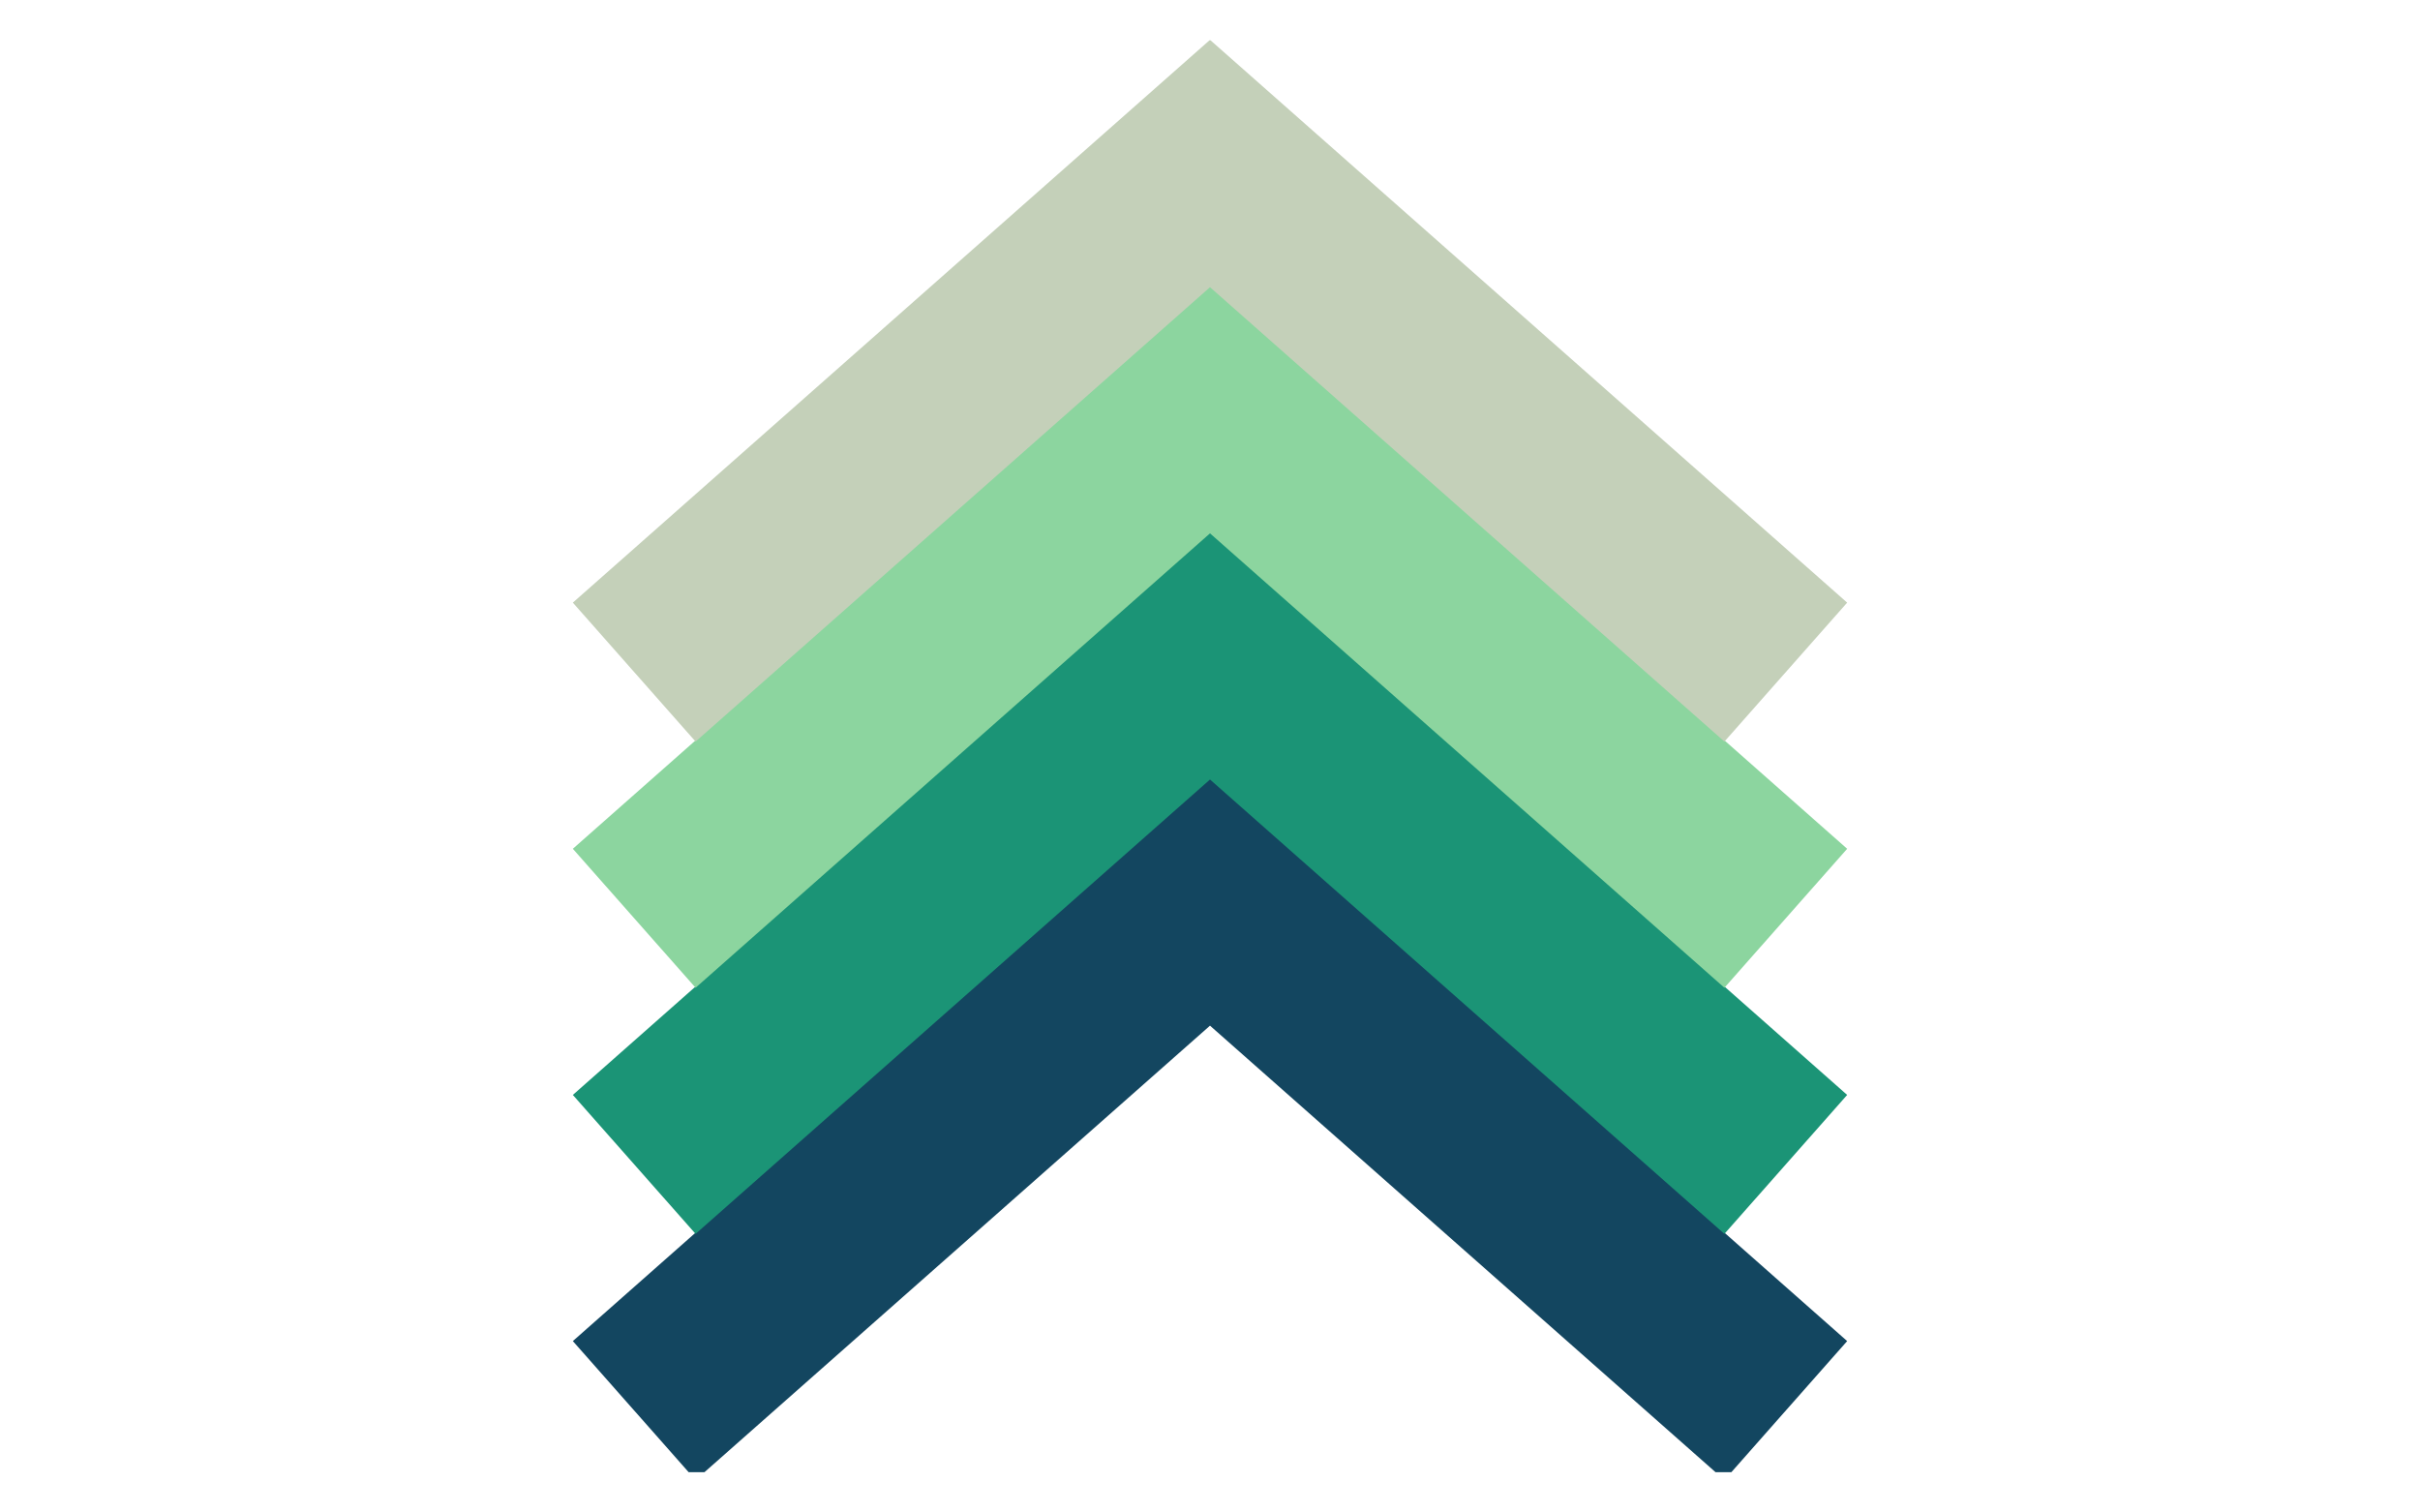
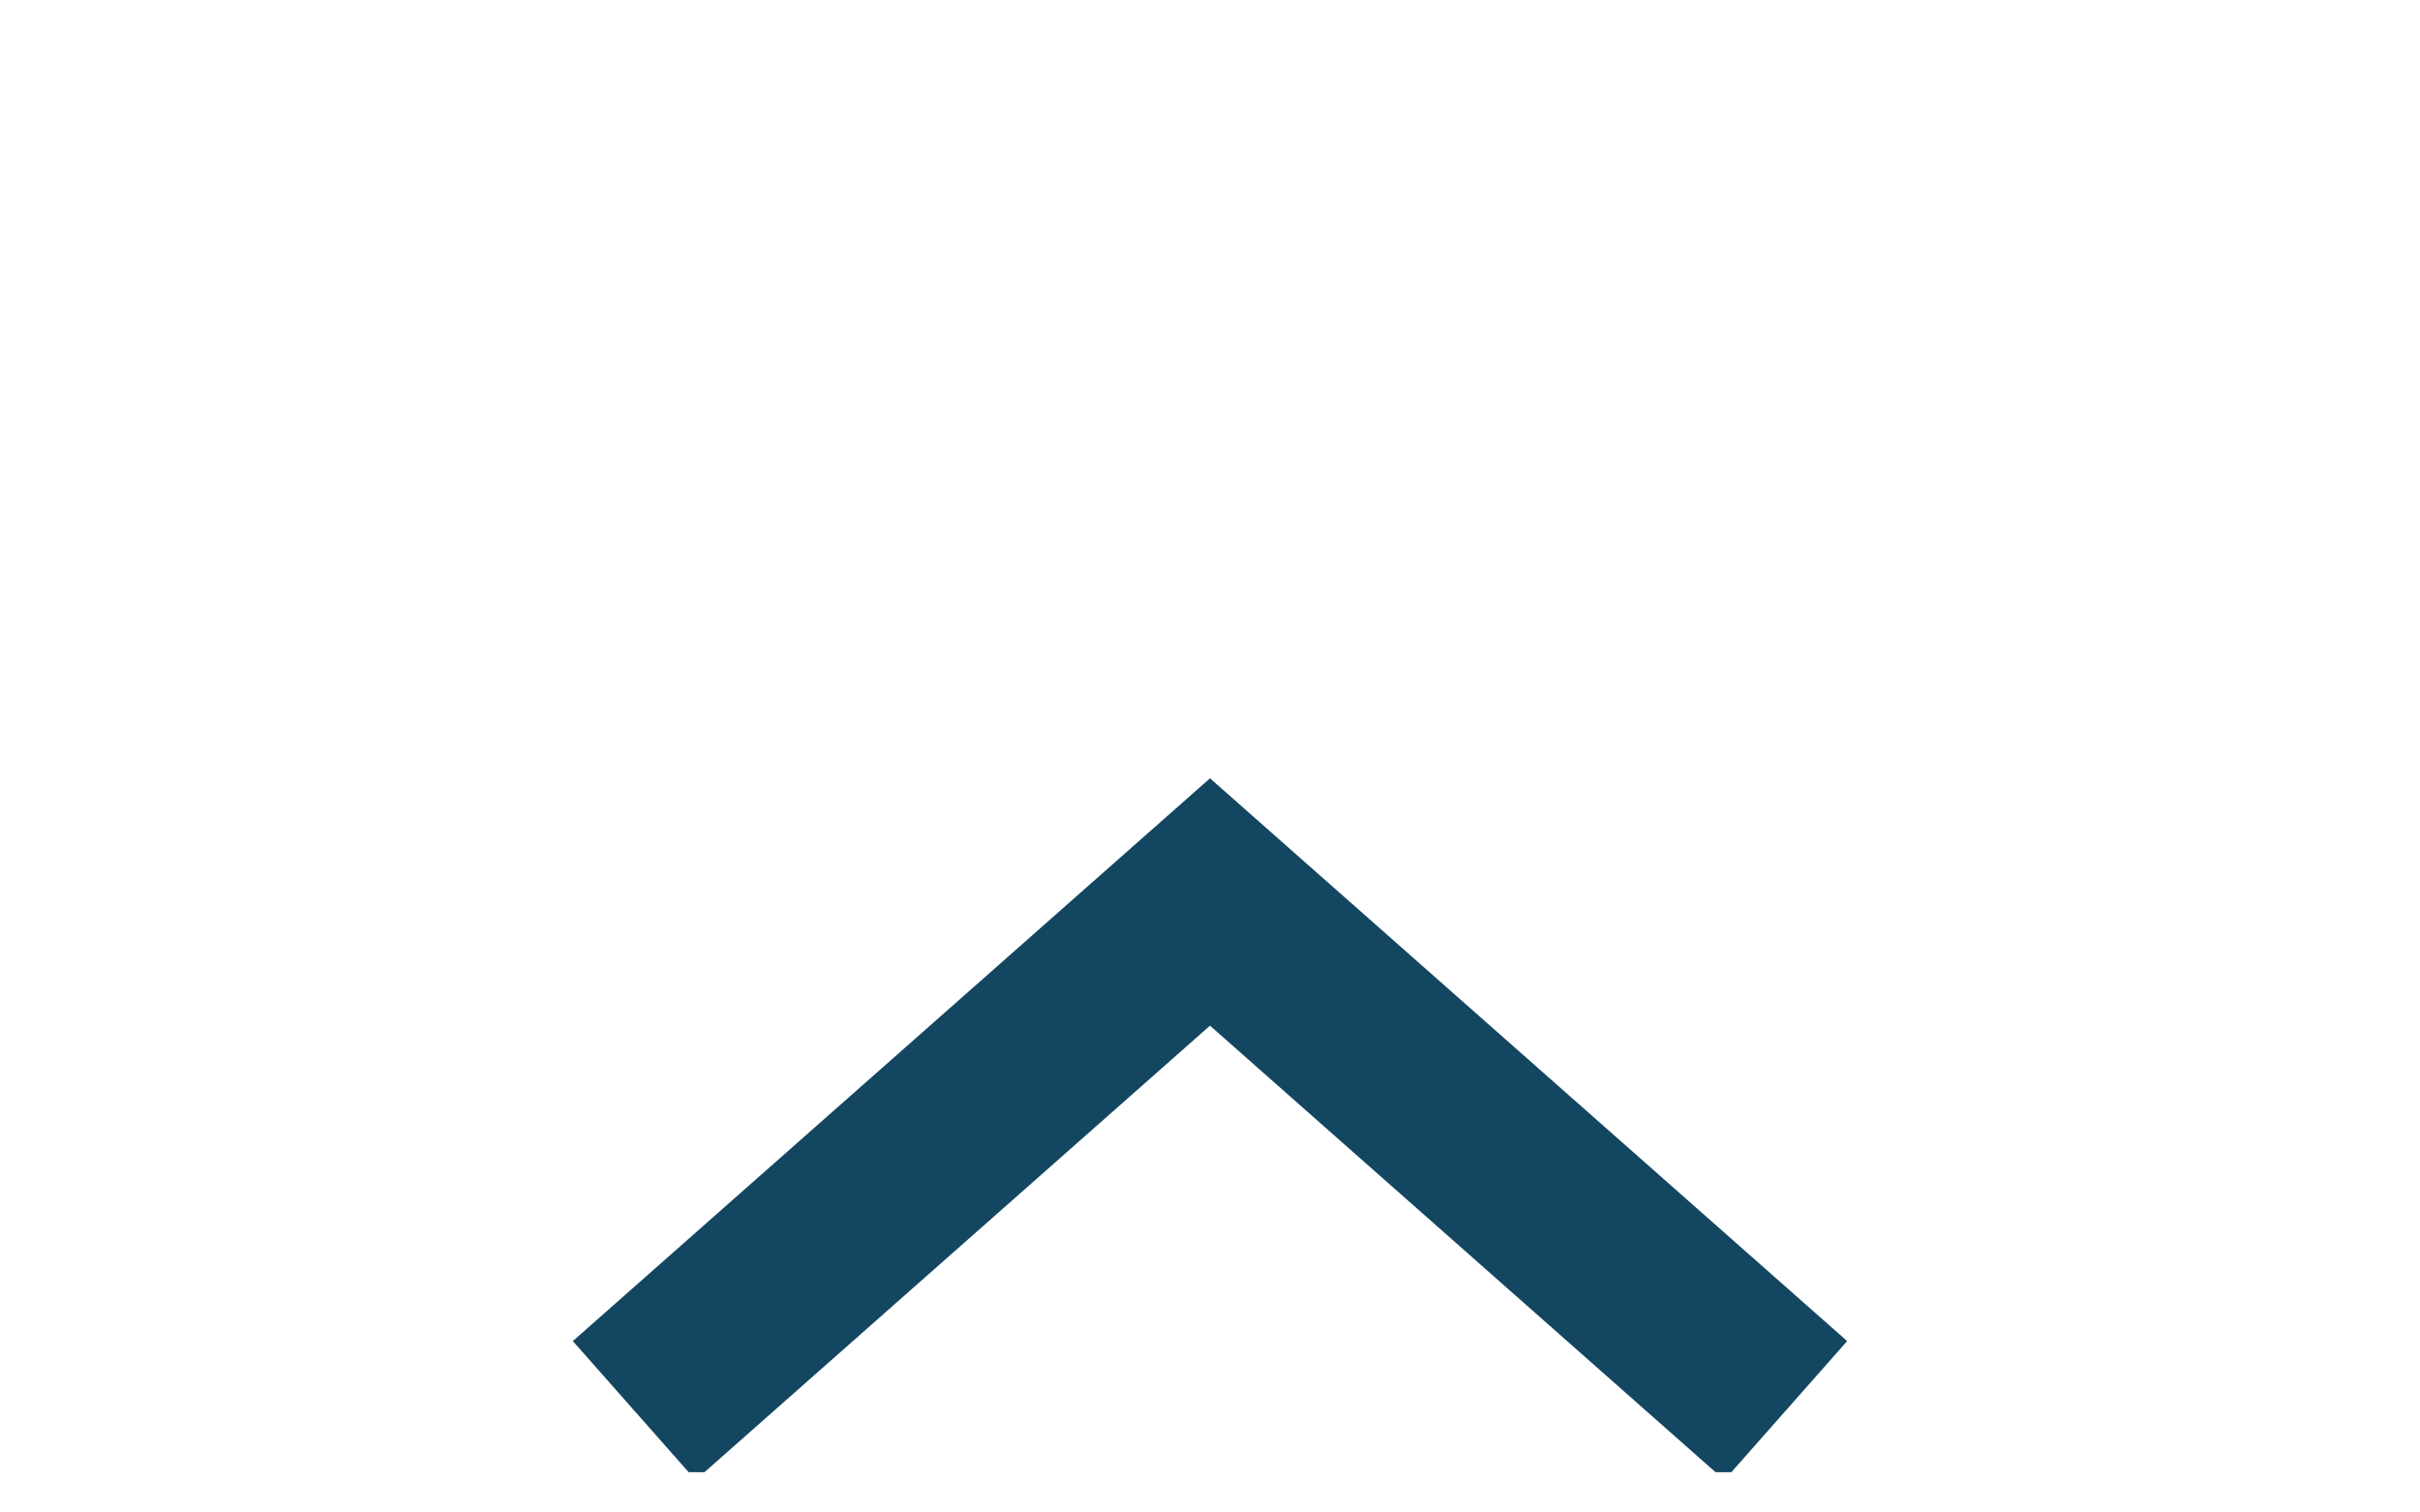
<svg xmlns="http://www.w3.org/2000/svg" id="Calque_1" viewBox="0 0 1024 640">
  <defs>
    <style>.cls-1,.cls-2,.cls-3,.cls-4,.cls-5{fill:none;}.cls-6{clip-path:url(#clippath);}.cls-2{stroke:#c4d0b9;}.cls-2,.cls-3,.cls-4,.cls-5{stroke-miterlimit:10;stroke-width:78.45px;}.cls-3{stroke:#134660;}.cls-4{stroke:#1b9476;}.cls-5{stroke:#8cd59f;}</style>
    <clipPath id="clippath">
      <rect class="cls-1" x="238.84" y="17.06" width="546.32" height="605.88" />
    </clipPath>
  </defs>
  <g class="cls-6">
    <polyline class="cls-3" points="268.36 596.87 512 381.67 755.64 596.87" />
-     <polyline class="cls-4" points="268.36 492.71 512 277.51 755.64 492.71" />
-     <polyline class="cls-5" points="268.36 388.56 512 173.35 755.64 388.56" />
-     <polyline class="cls-2" points="268.36 284.4 512 69.2 755.64 284.4" />
  </g>
</svg>